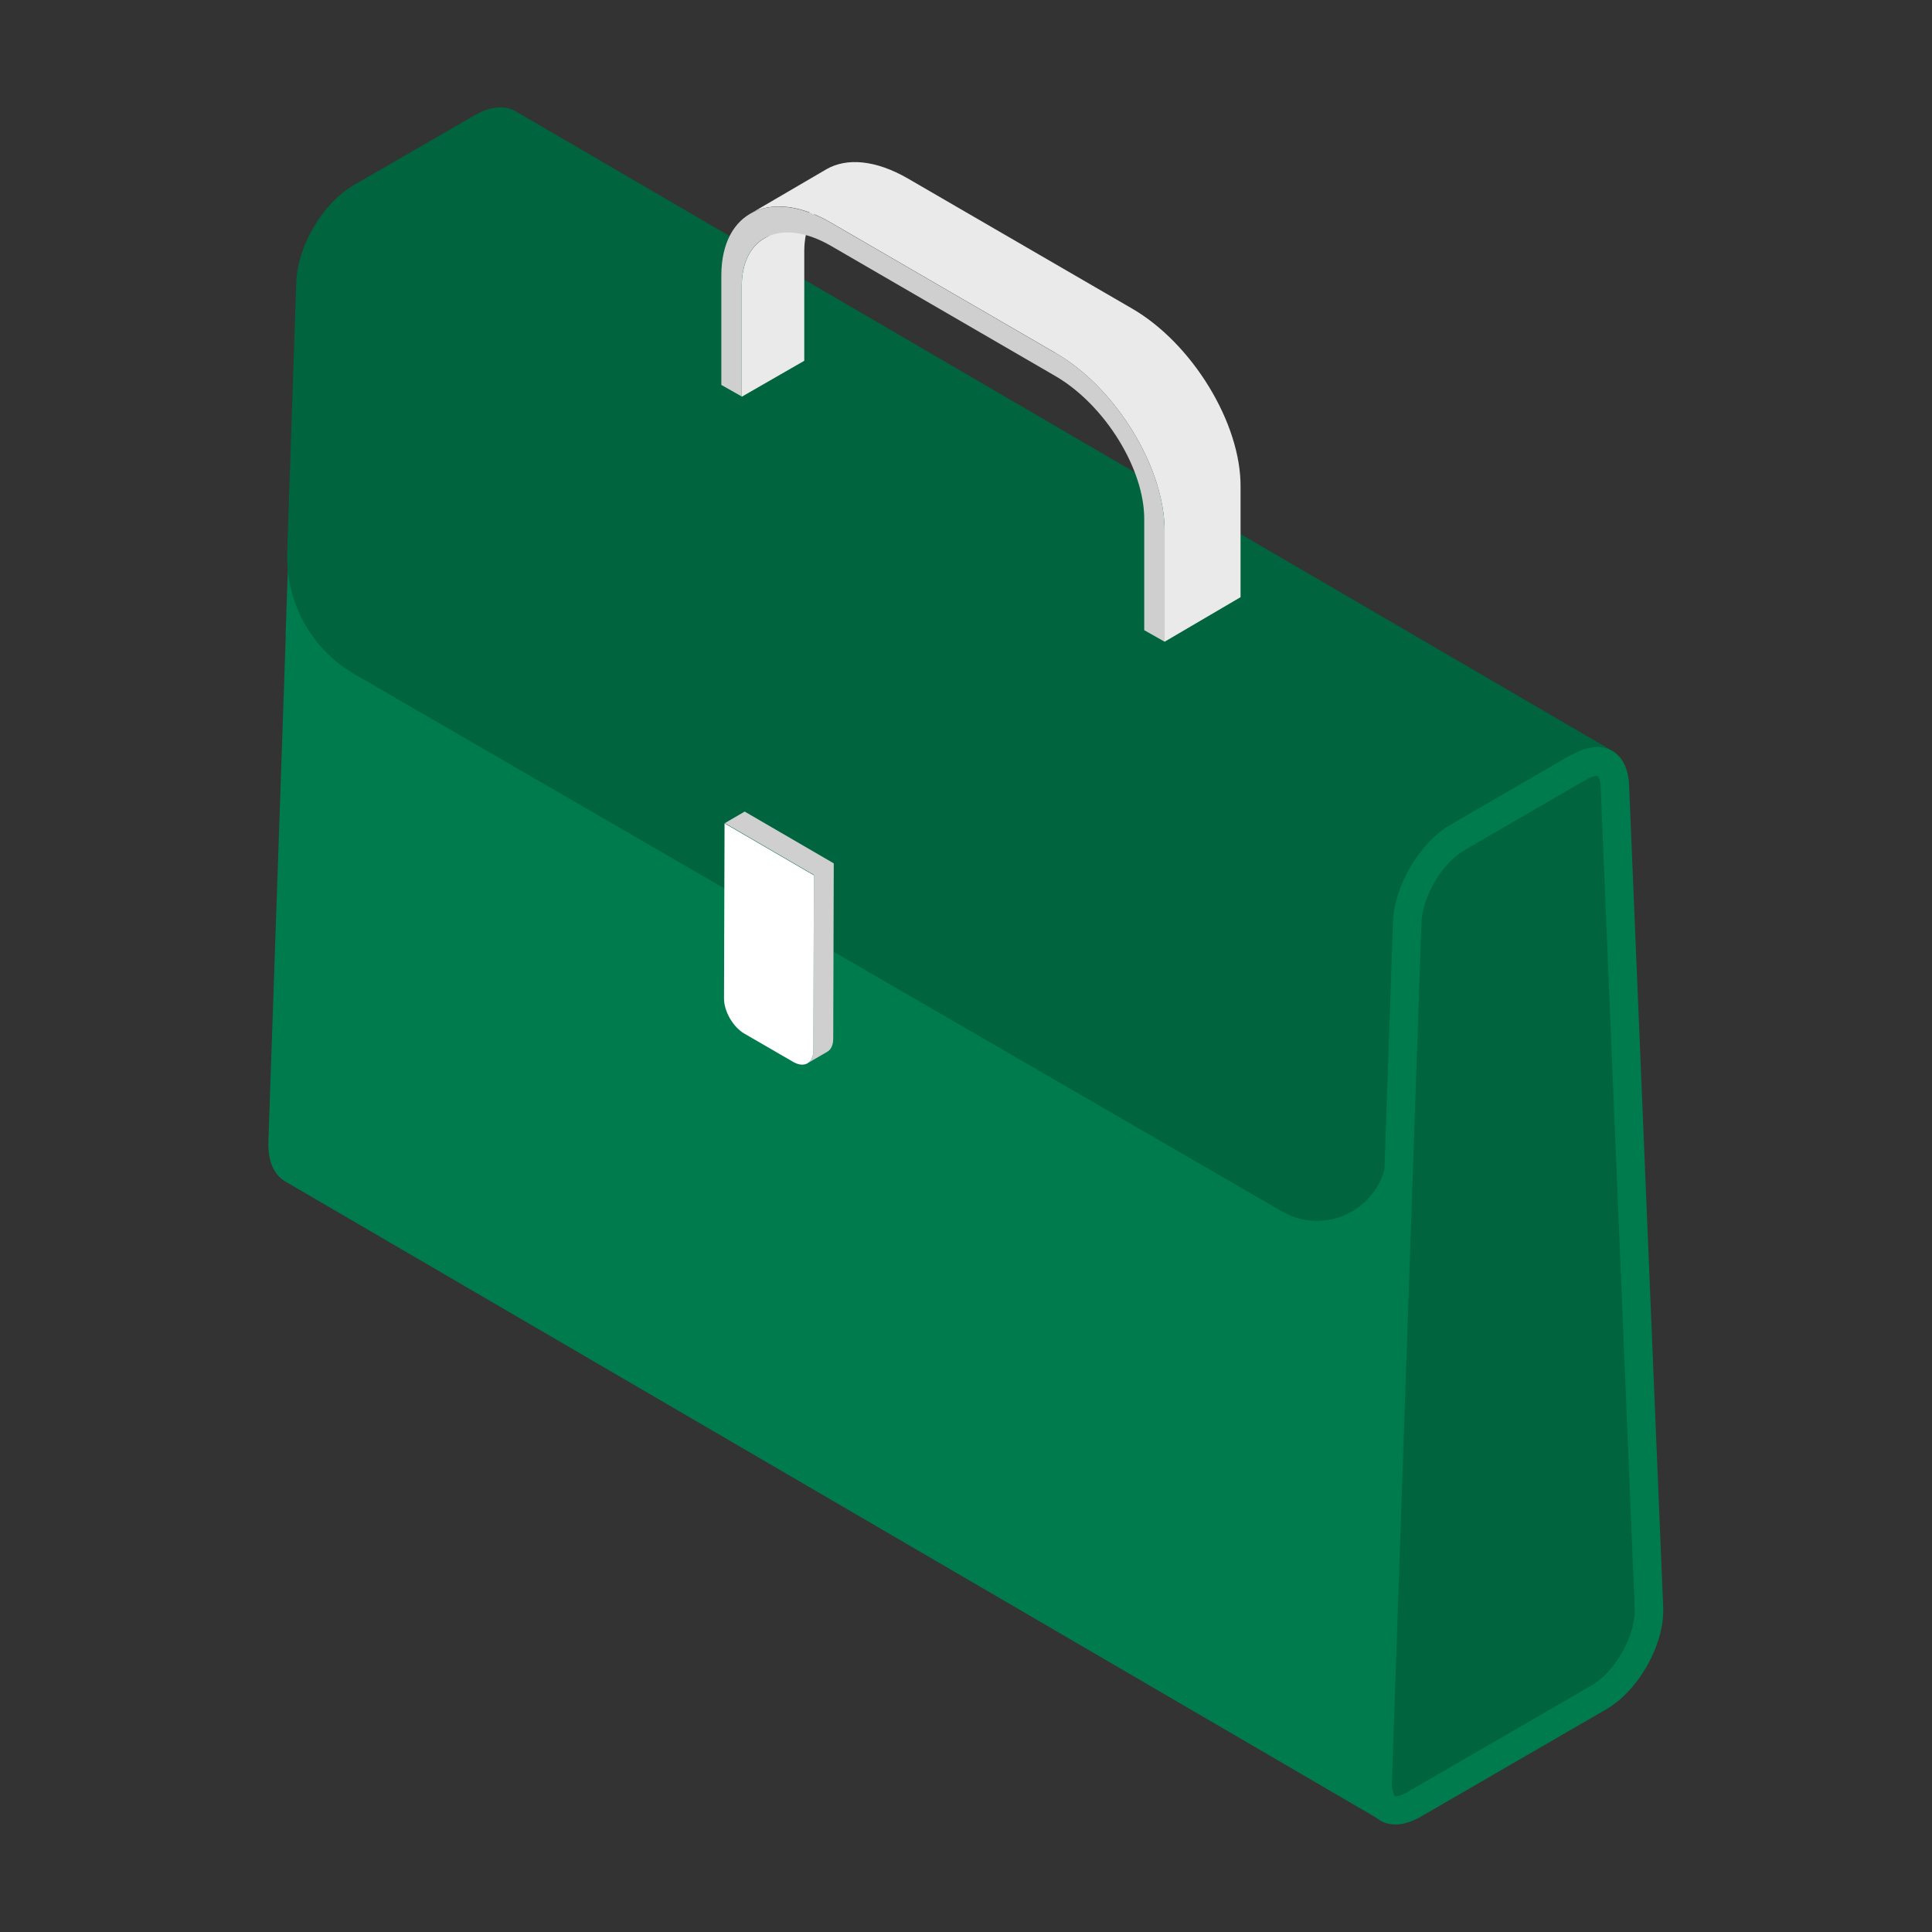
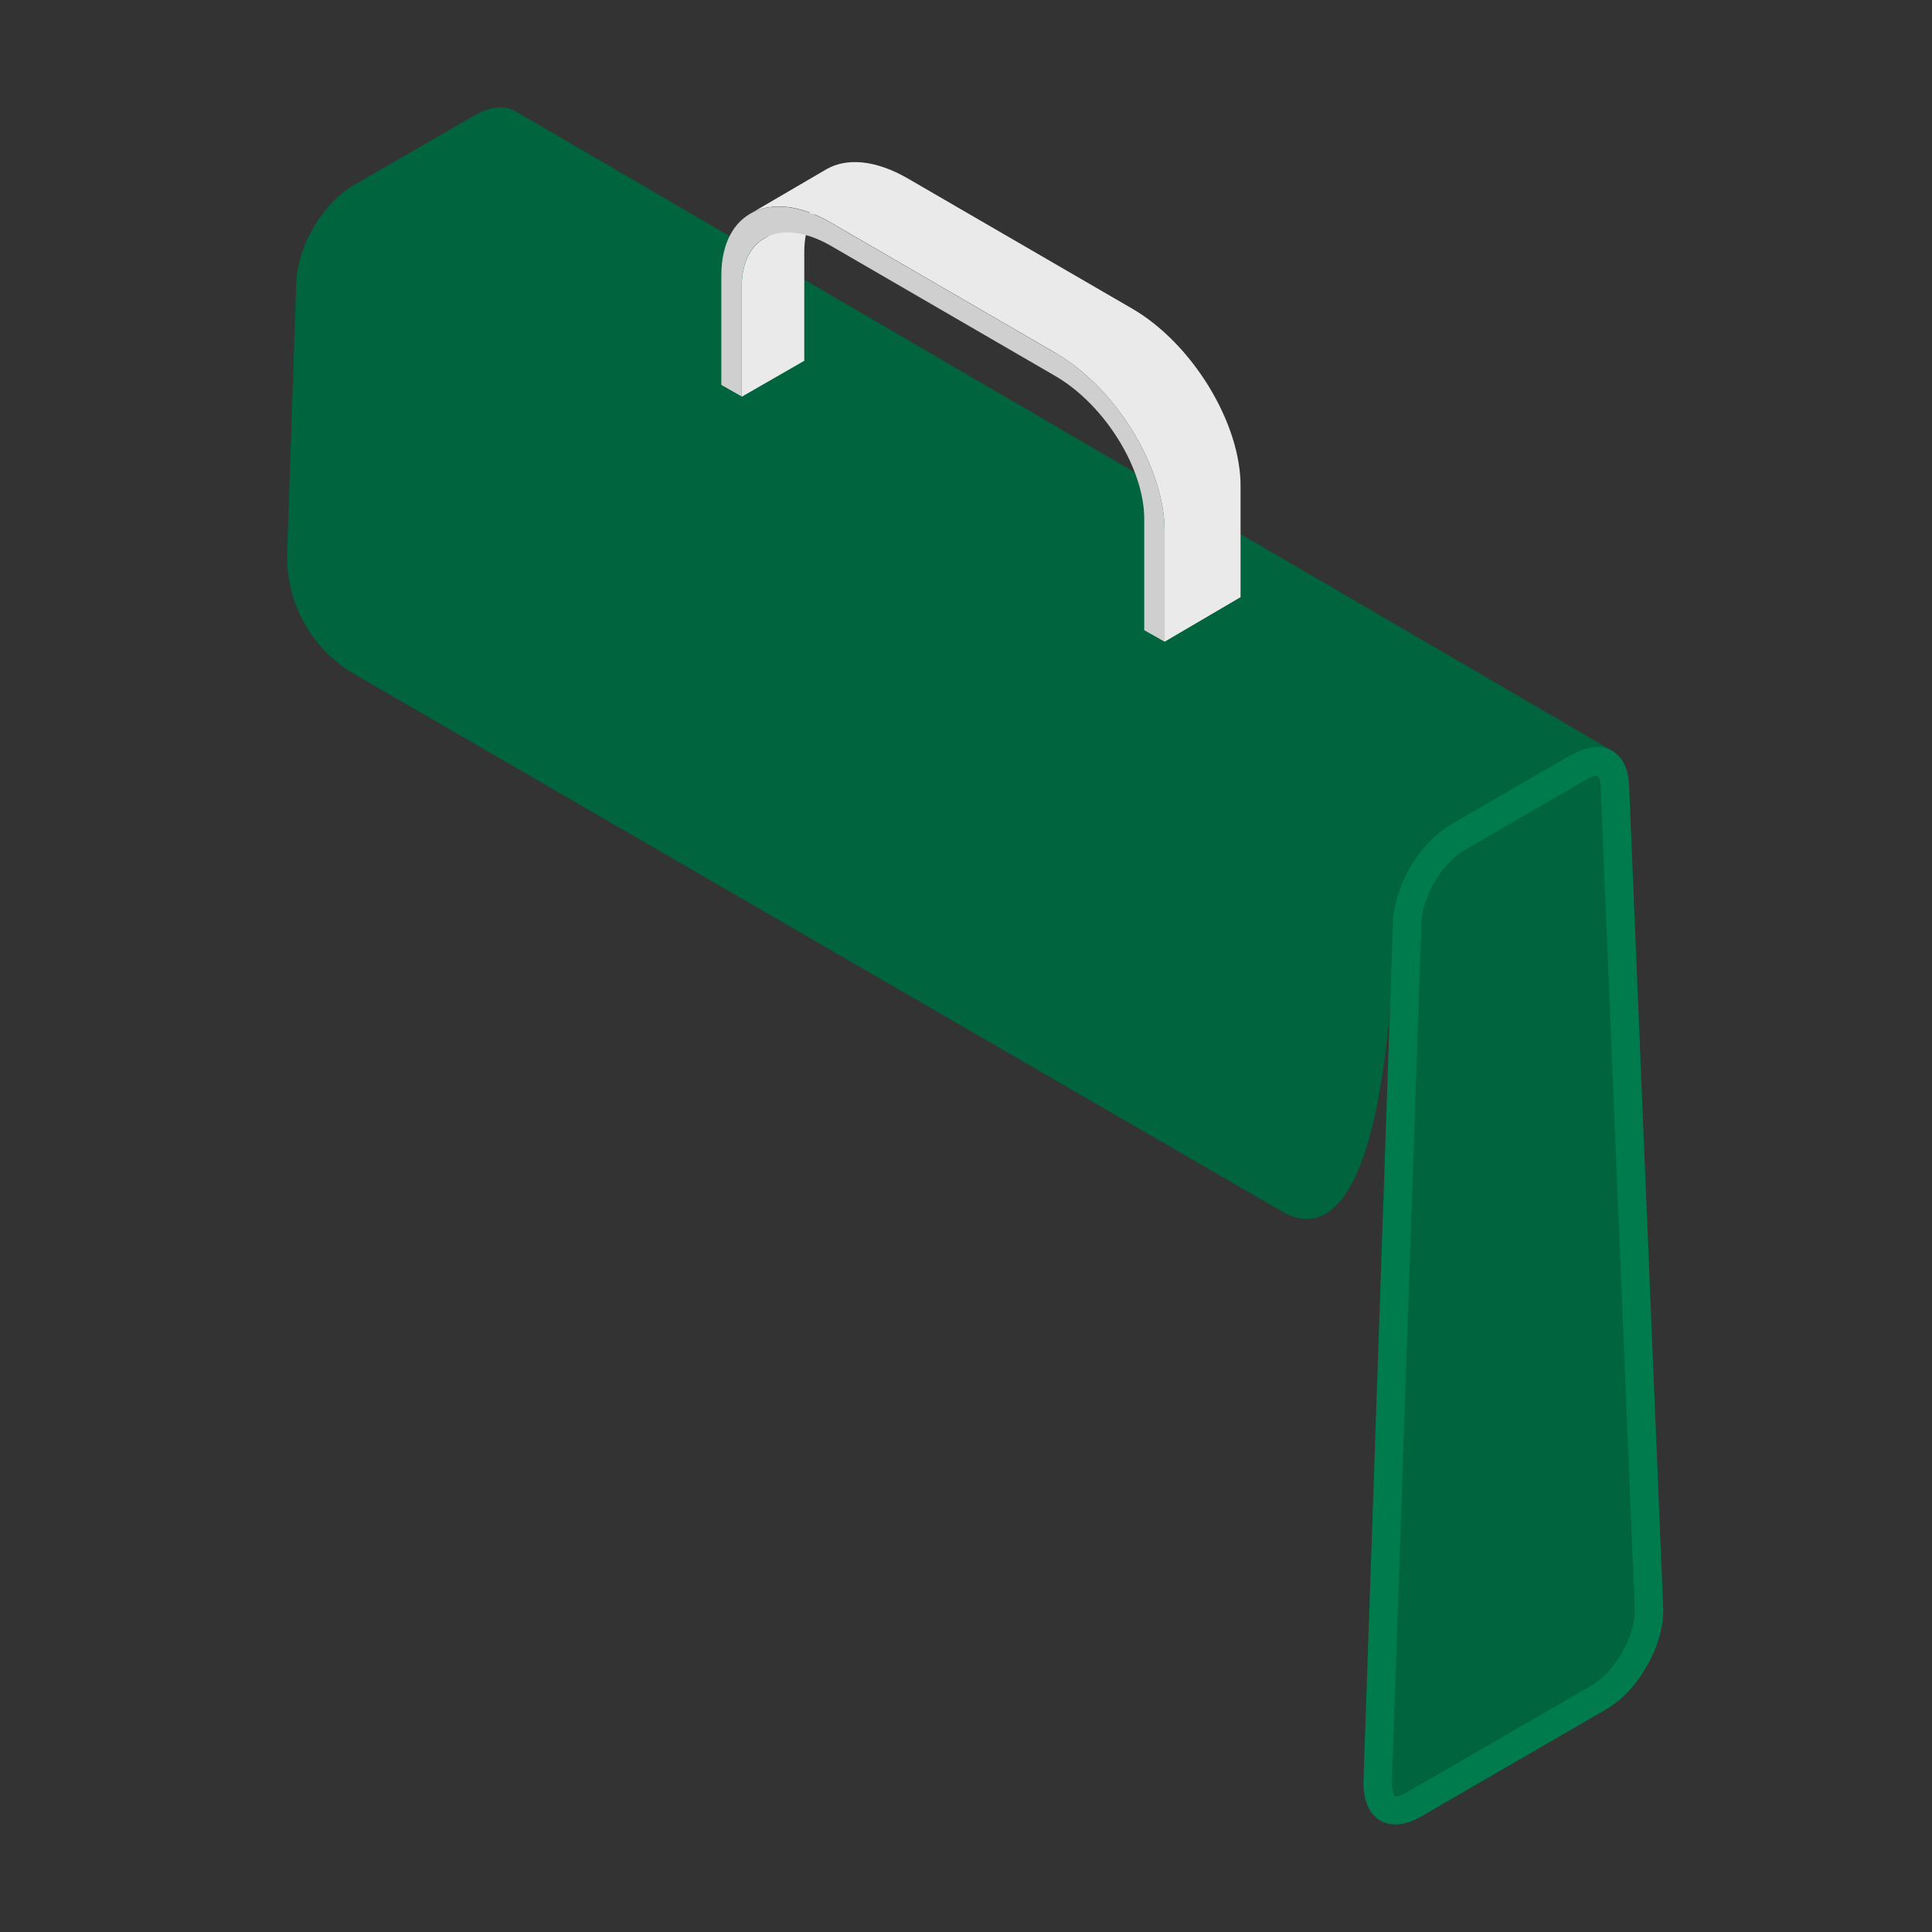
<svg xmlns="http://www.w3.org/2000/svg" width="72" height="72" viewBox="0 0 72 72" fill="none">
  <rect x="0" y="0" width="72" height="72" fill="#333333" stroke="none" />
-   <path d="M51.553 67.895L10.623 44.025C10.213 43.785 9.973 43.265 10.002 42.535L10.652 23.625L51.583 47.345L50.922 66.405C50.903 67.145 51.142 67.655 51.553 67.895Z" fill="#007B4E" />
-   <path d="M60.193 28.075C59.803 27.855 59.263 27.885 58.673 28.225L54.153 30.845C53.013 31.505 52.073 33.095 52.023 34.445L51.573 47.385L10.643 23.665L11.093 10.555C11.143 9.205 12.083 7.625 13.223 6.955L17.743 4.345C18.333 4.005 18.873 3.965 19.263 4.195L60.193 28.065V28.075Z" fill="#007B4E" />
-   <path d="M60.162 28.015C59.772 27.795 59.232 27.825 58.642 28.165L54.122 30.785C52.982 31.445 52.042 33.035 51.992 34.385L51.692 42.965C51.622 44.945 49.482 46.135 47.772 45.145L13.212 25.125C11.602 24.195 10.642 22.445 10.702 20.585L11.042 10.505C11.092 9.155 12.032 7.575 13.172 6.905L17.692 4.295C18.282 3.955 18.822 3.915 19.212 4.145L60.142 28.015H60.162Z" fill="#00643F" />
+   <path d="M60.162 28.015C59.772 27.795 59.232 27.825 58.642 28.165L54.122 30.785C52.982 31.445 52.042 33.035 51.992 34.385C51.622 44.945 49.482 46.135 47.772 45.145L13.212 25.125C11.602 24.195 10.642 22.445 10.702 20.585L11.042 10.505C11.092 9.155 12.032 7.575 13.172 6.905L17.692 4.295C18.282 3.955 18.822 3.915 19.212 4.145L60.142 28.015H60.162Z" fill="#00643F" />
  <path d="M58.572 28.135C59.712 27.475 60.662 27.965 60.712 29.265L61.982 59.895C62.042 61.265 61.072 63.005 59.852 63.705L52.962 67.695C51.742 68.405 50.772 67.795 50.812 66.365L51.912 34.355C51.962 33.005 52.902 31.415 54.042 30.745L58.562 28.125L58.572 28.135Z" fill="#007B4E" />
  <path d="M51.972 66.935C51.972 66.935 51.862 66.765 51.872 66.405L52.972 34.405C53.002 33.415 53.742 32.165 54.572 31.685L59.092 29.065C59.332 28.925 59.472 28.915 59.522 28.915C59.572 28.935 59.642 29.055 59.652 29.325L60.922 59.955C60.962 60.935 60.202 62.295 59.322 62.805L52.432 66.795C52.192 66.935 52.052 66.945 52.002 66.945C51.982 66.945 51.962 66.945 51.962 66.945L51.972 66.935Z" fill="#00643F" />
-   <path d="M27.752 30.245L27.012 30.675L30.332 32.605L30.312 39.135C30.312 39.375 30.232 39.545 30.092 39.625L30.832 39.195C30.972 39.115 31.052 38.945 31.052 38.705L31.072 32.175L27.752 30.245Z" fill="#CFCFCF" />
-   <path d="M30.332 32.605L30.312 39.135C30.312 39.615 29.982 39.815 29.562 39.575L27.732 38.515C27.322 38.275 26.982 37.695 26.982 37.215L27.002 30.685L30.322 32.615L30.332 32.605Z" fill="white" />
  <path d="M27.643 10.675V14.785L29.973 13.445V9.335C29.983 8.465 30.303 7.855 30.823 7.545L28.483 8.885C27.963 9.185 27.643 9.805 27.643 10.675Z" fill="#EAEAEA" />
  <path d="M42.182 11.495L33.822 6.645C32.622 5.955 31.552 5.875 30.802 6.305L27.962 7.965C28.712 7.525 29.792 7.605 30.982 8.305L39.342 13.155C41.592 14.455 43.412 17.435 43.402 19.805V23.915L46.232 22.255V18.145C46.252 15.775 44.432 12.795 42.182 11.495Z" fill="#EAEAEA" />
  <path d="M39.342 13.155C41.592 14.455 43.412 17.435 43.402 19.805V23.915L42.642 23.485V19.375C42.662 17.485 41.172 15.085 39.332 14.015L30.972 9.165C29.142 8.105 27.642 8.775 27.642 10.665V14.775L26.882 14.345V10.235C26.902 7.865 28.732 7.005 30.972 8.305L39.332 13.155H39.342Z" fill="#CFCFCF" />
</svg>